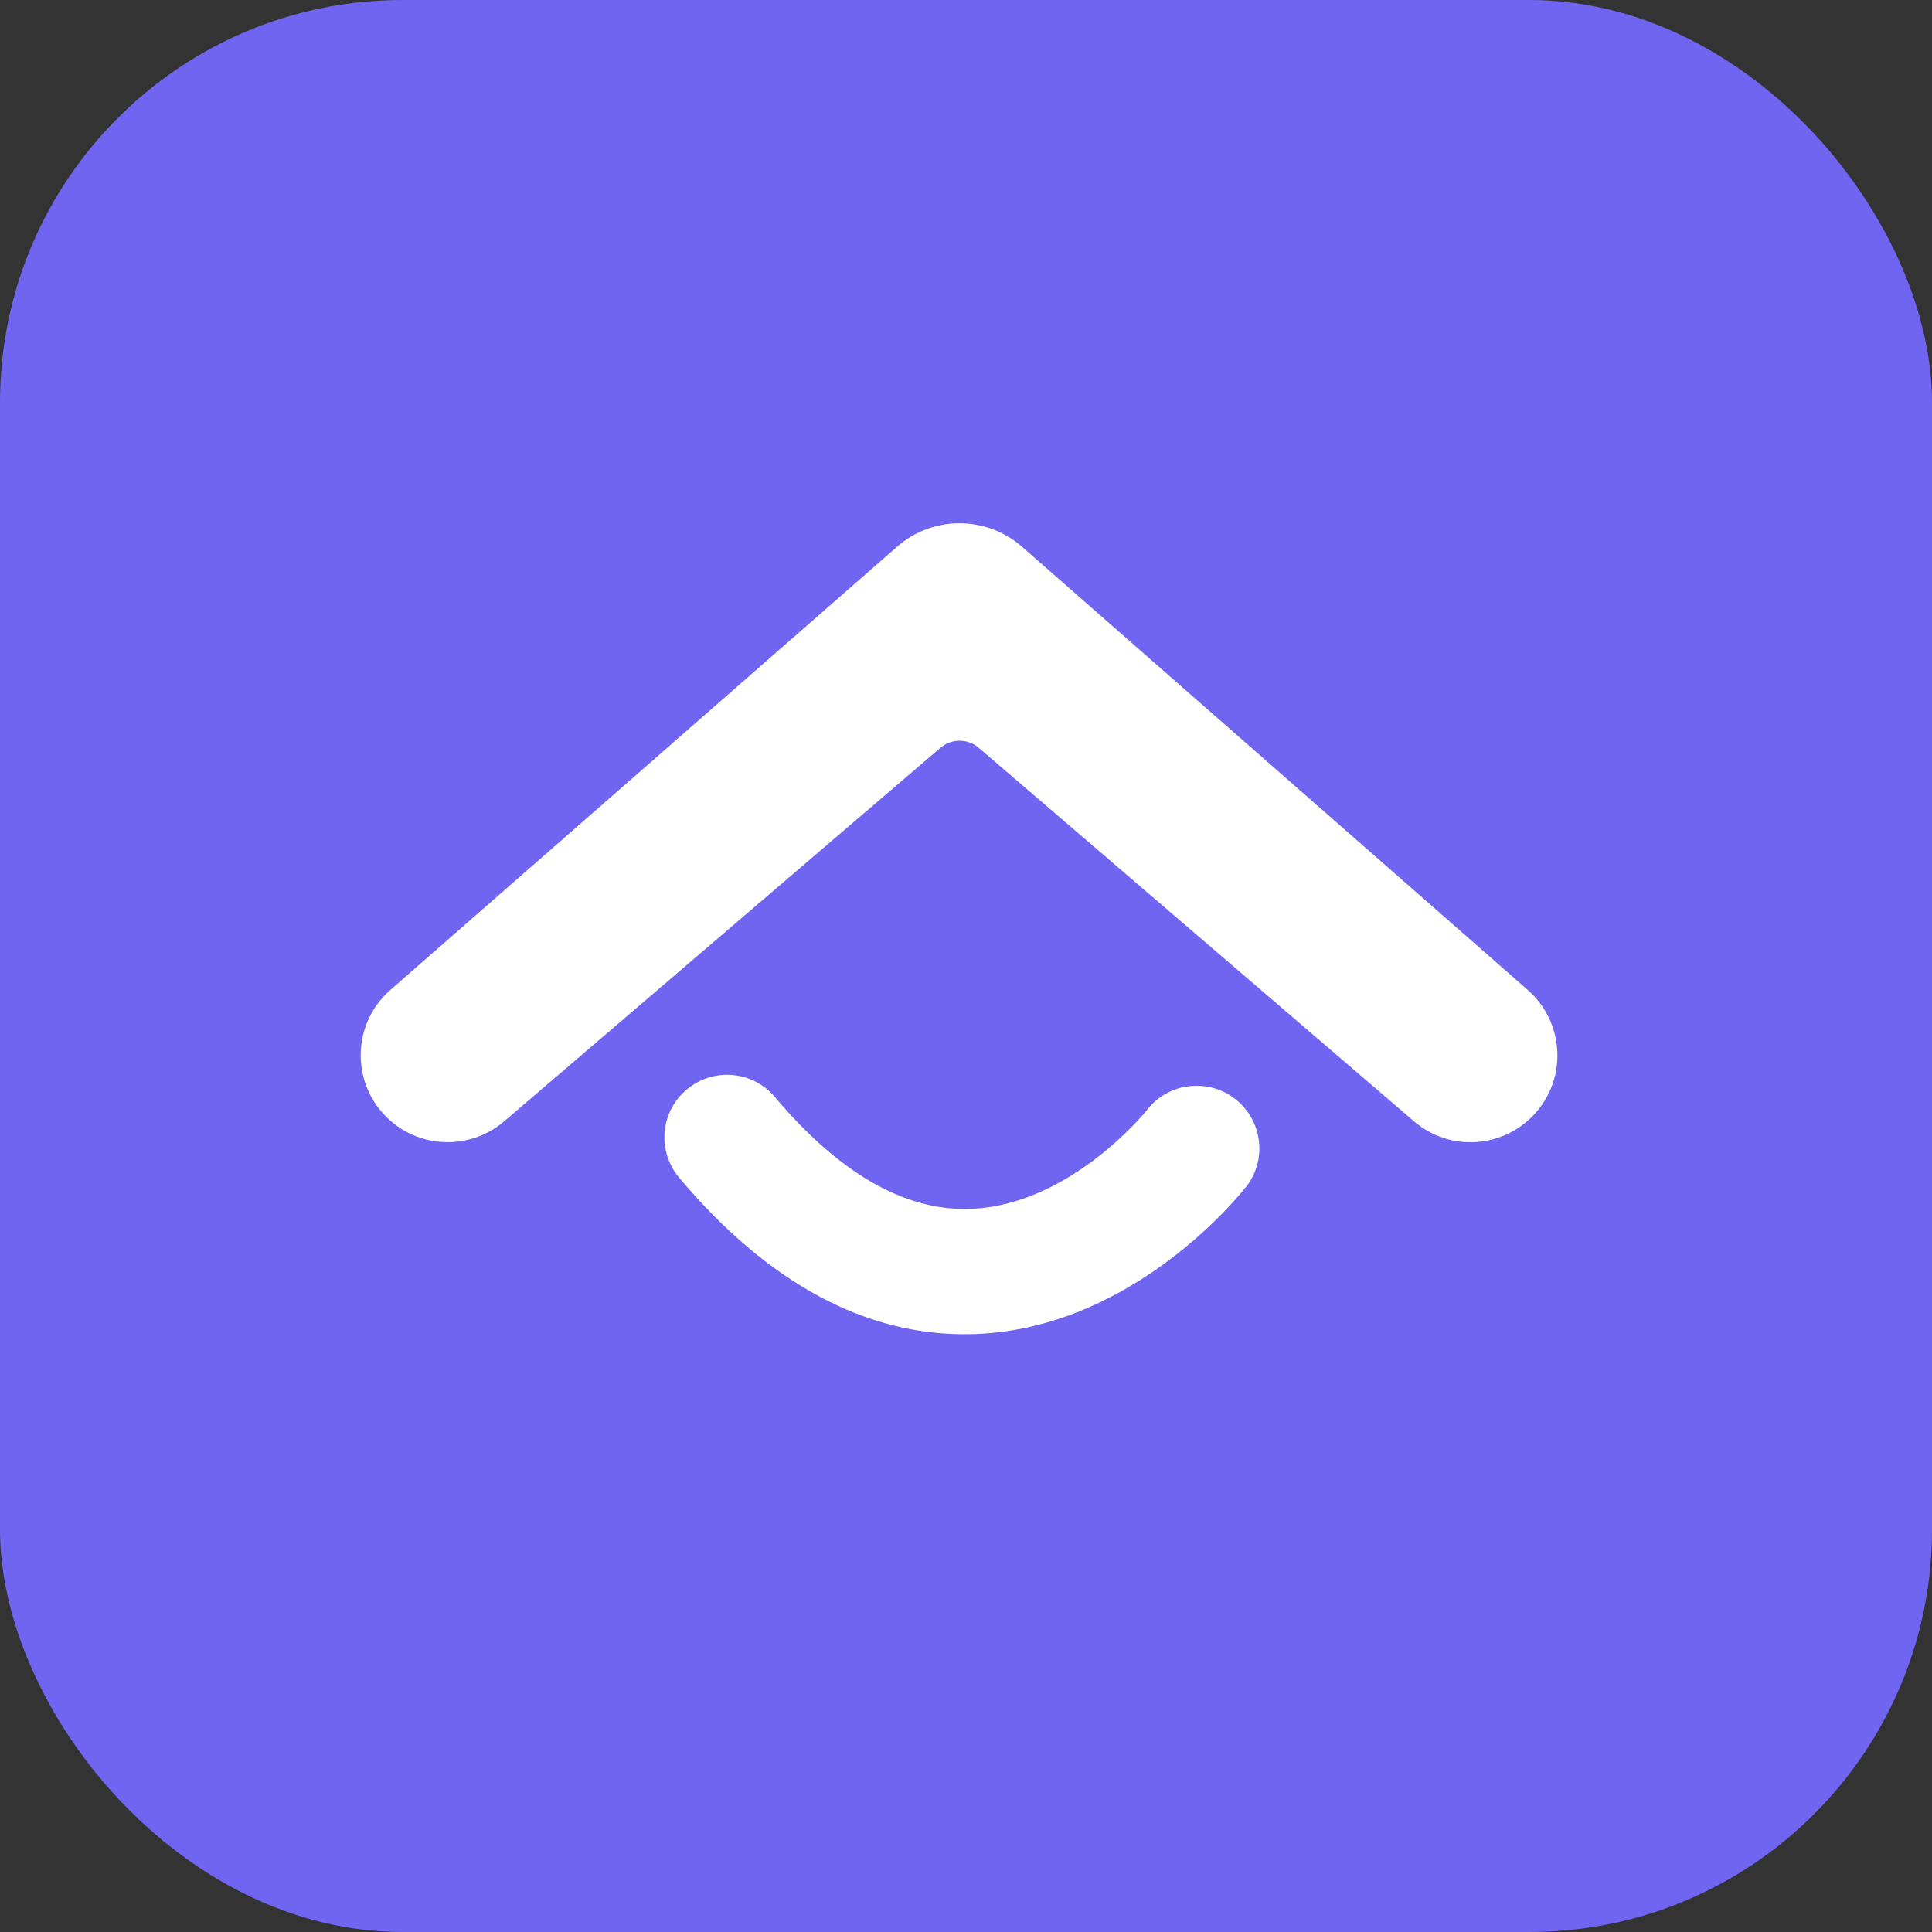
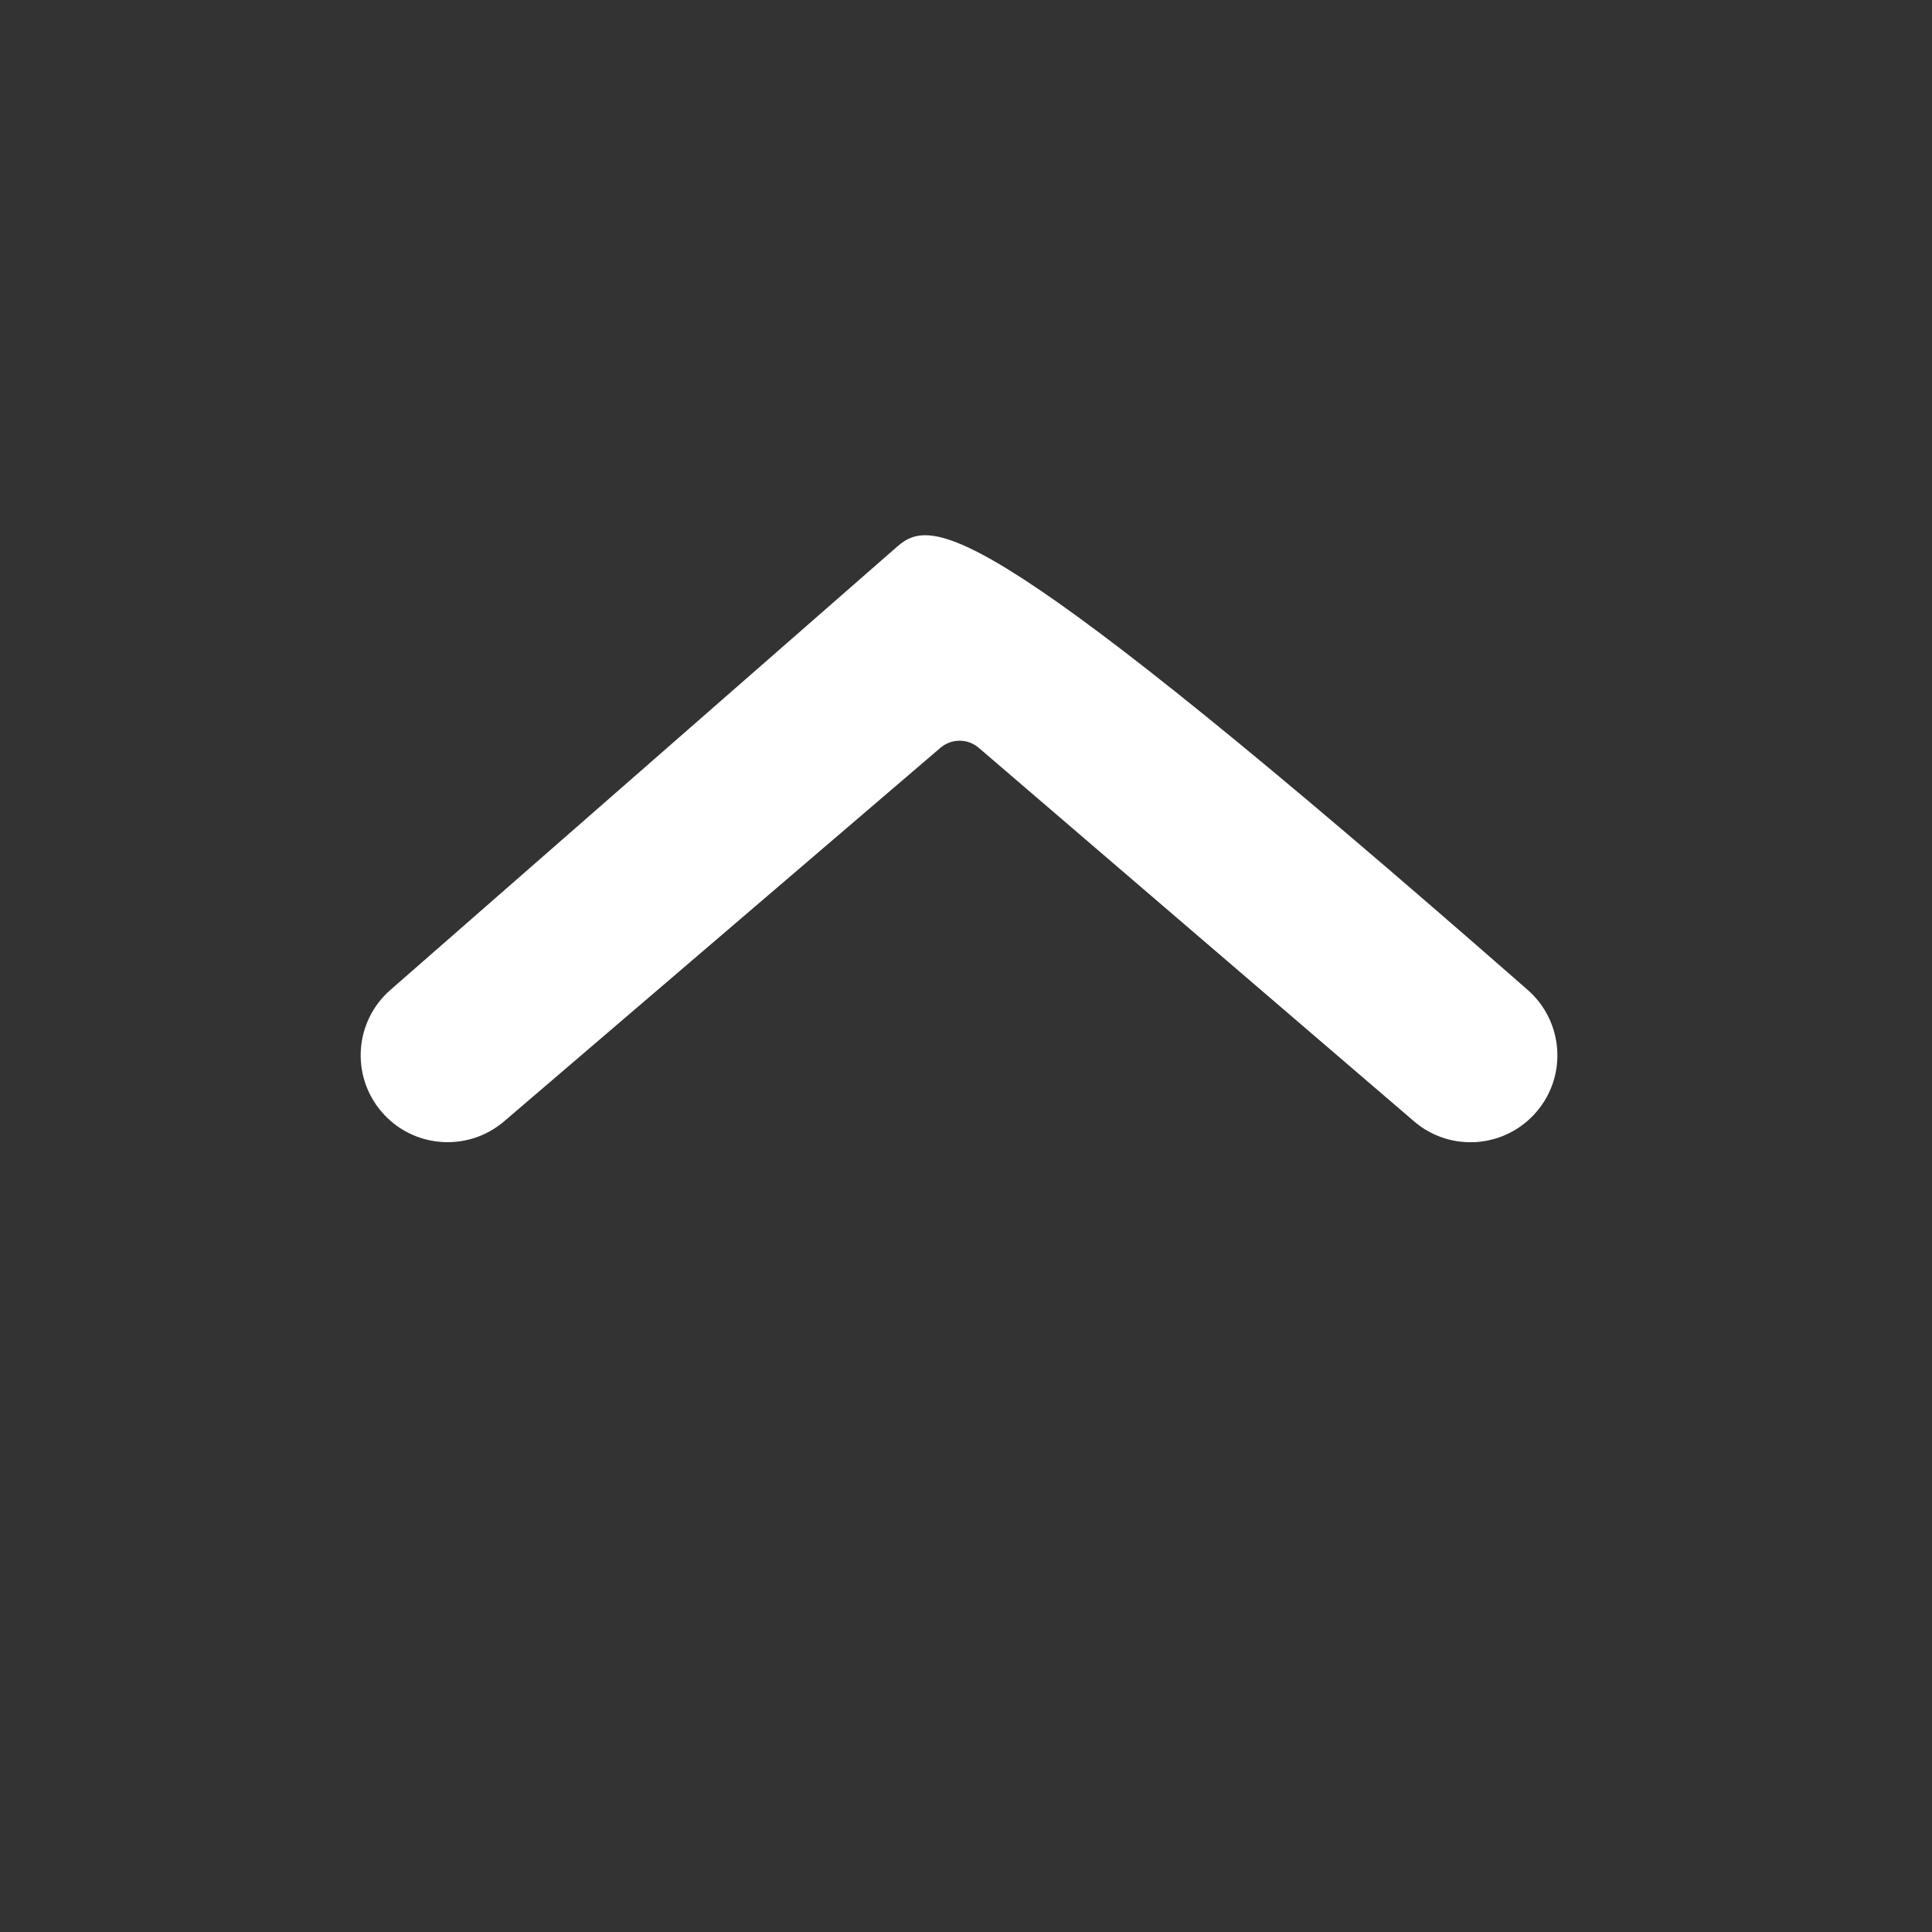
<svg xmlns="http://www.w3.org/2000/svg" width="48" height="48" viewBox="0 0 48 48" fill="none">
  <rect x="0" y="0" width="48" height="48" fill="#333333" stroke="none" />
-   <rect width="48" height="48" rx="10" fill="#7065F0" />
-   <path d="M29.86 26.982C29.314 26.934 28.808 27.173 28.498 27.574V27.578C28.419 27.675 26.518 29.995 24.033 30.036C22.442 30.063 20.837 29.131 19.265 27.271C19.01 26.96 18.632 26.747 18.202 26.709C17.345 26.634 16.588 27.267 16.514 28.12C16.476 28.558 16.622 28.97 16.888 29.277C19.1 31.897 21.533 33.199 24.115 33.147C27.963 33.068 30.605 29.924 30.927 29.524C30.934 29.512 30.942 29.501 30.953 29.494C30.953 29.494 30.957 29.486 30.961 29.486C31.137 29.258 31.256 28.981 31.282 28.67C31.357 27.813 30.725 27.057 29.871 26.982H29.86Z" fill="white" />
-   <path fill-rule="evenodd" clipRule="evenodd" d="M37.956 24.595L25.392 13.584C24.501 12.805 23.173 12.805 22.286 13.584L9.699 24.595C8.808 25.373 8.711 26.721 9.478 27.619C10.253 28.529 11.619 28.633 12.525 27.859L23.367 18.577C23.64 18.345 24.041 18.345 24.314 18.577L35.131 27.859C36.036 28.637 37.403 28.529 38.177 27.619C38.945 26.721 38.843 25.373 37.956 24.595Z" fill="white" />
+   <path fill-rule="evenodd" clipRule="evenodd" d="M37.956 24.595C24.501 12.805 23.173 12.805 22.286 13.584L9.699 24.595C8.808 25.373 8.711 26.721 9.478 27.619C10.253 28.529 11.619 28.633 12.525 27.859L23.367 18.577C23.64 18.345 24.041 18.345 24.314 18.577L35.131 27.859C36.036 28.637 37.403 28.529 38.177 27.619C38.945 26.721 38.843 25.373 37.956 24.595Z" fill="white" />
</svg>